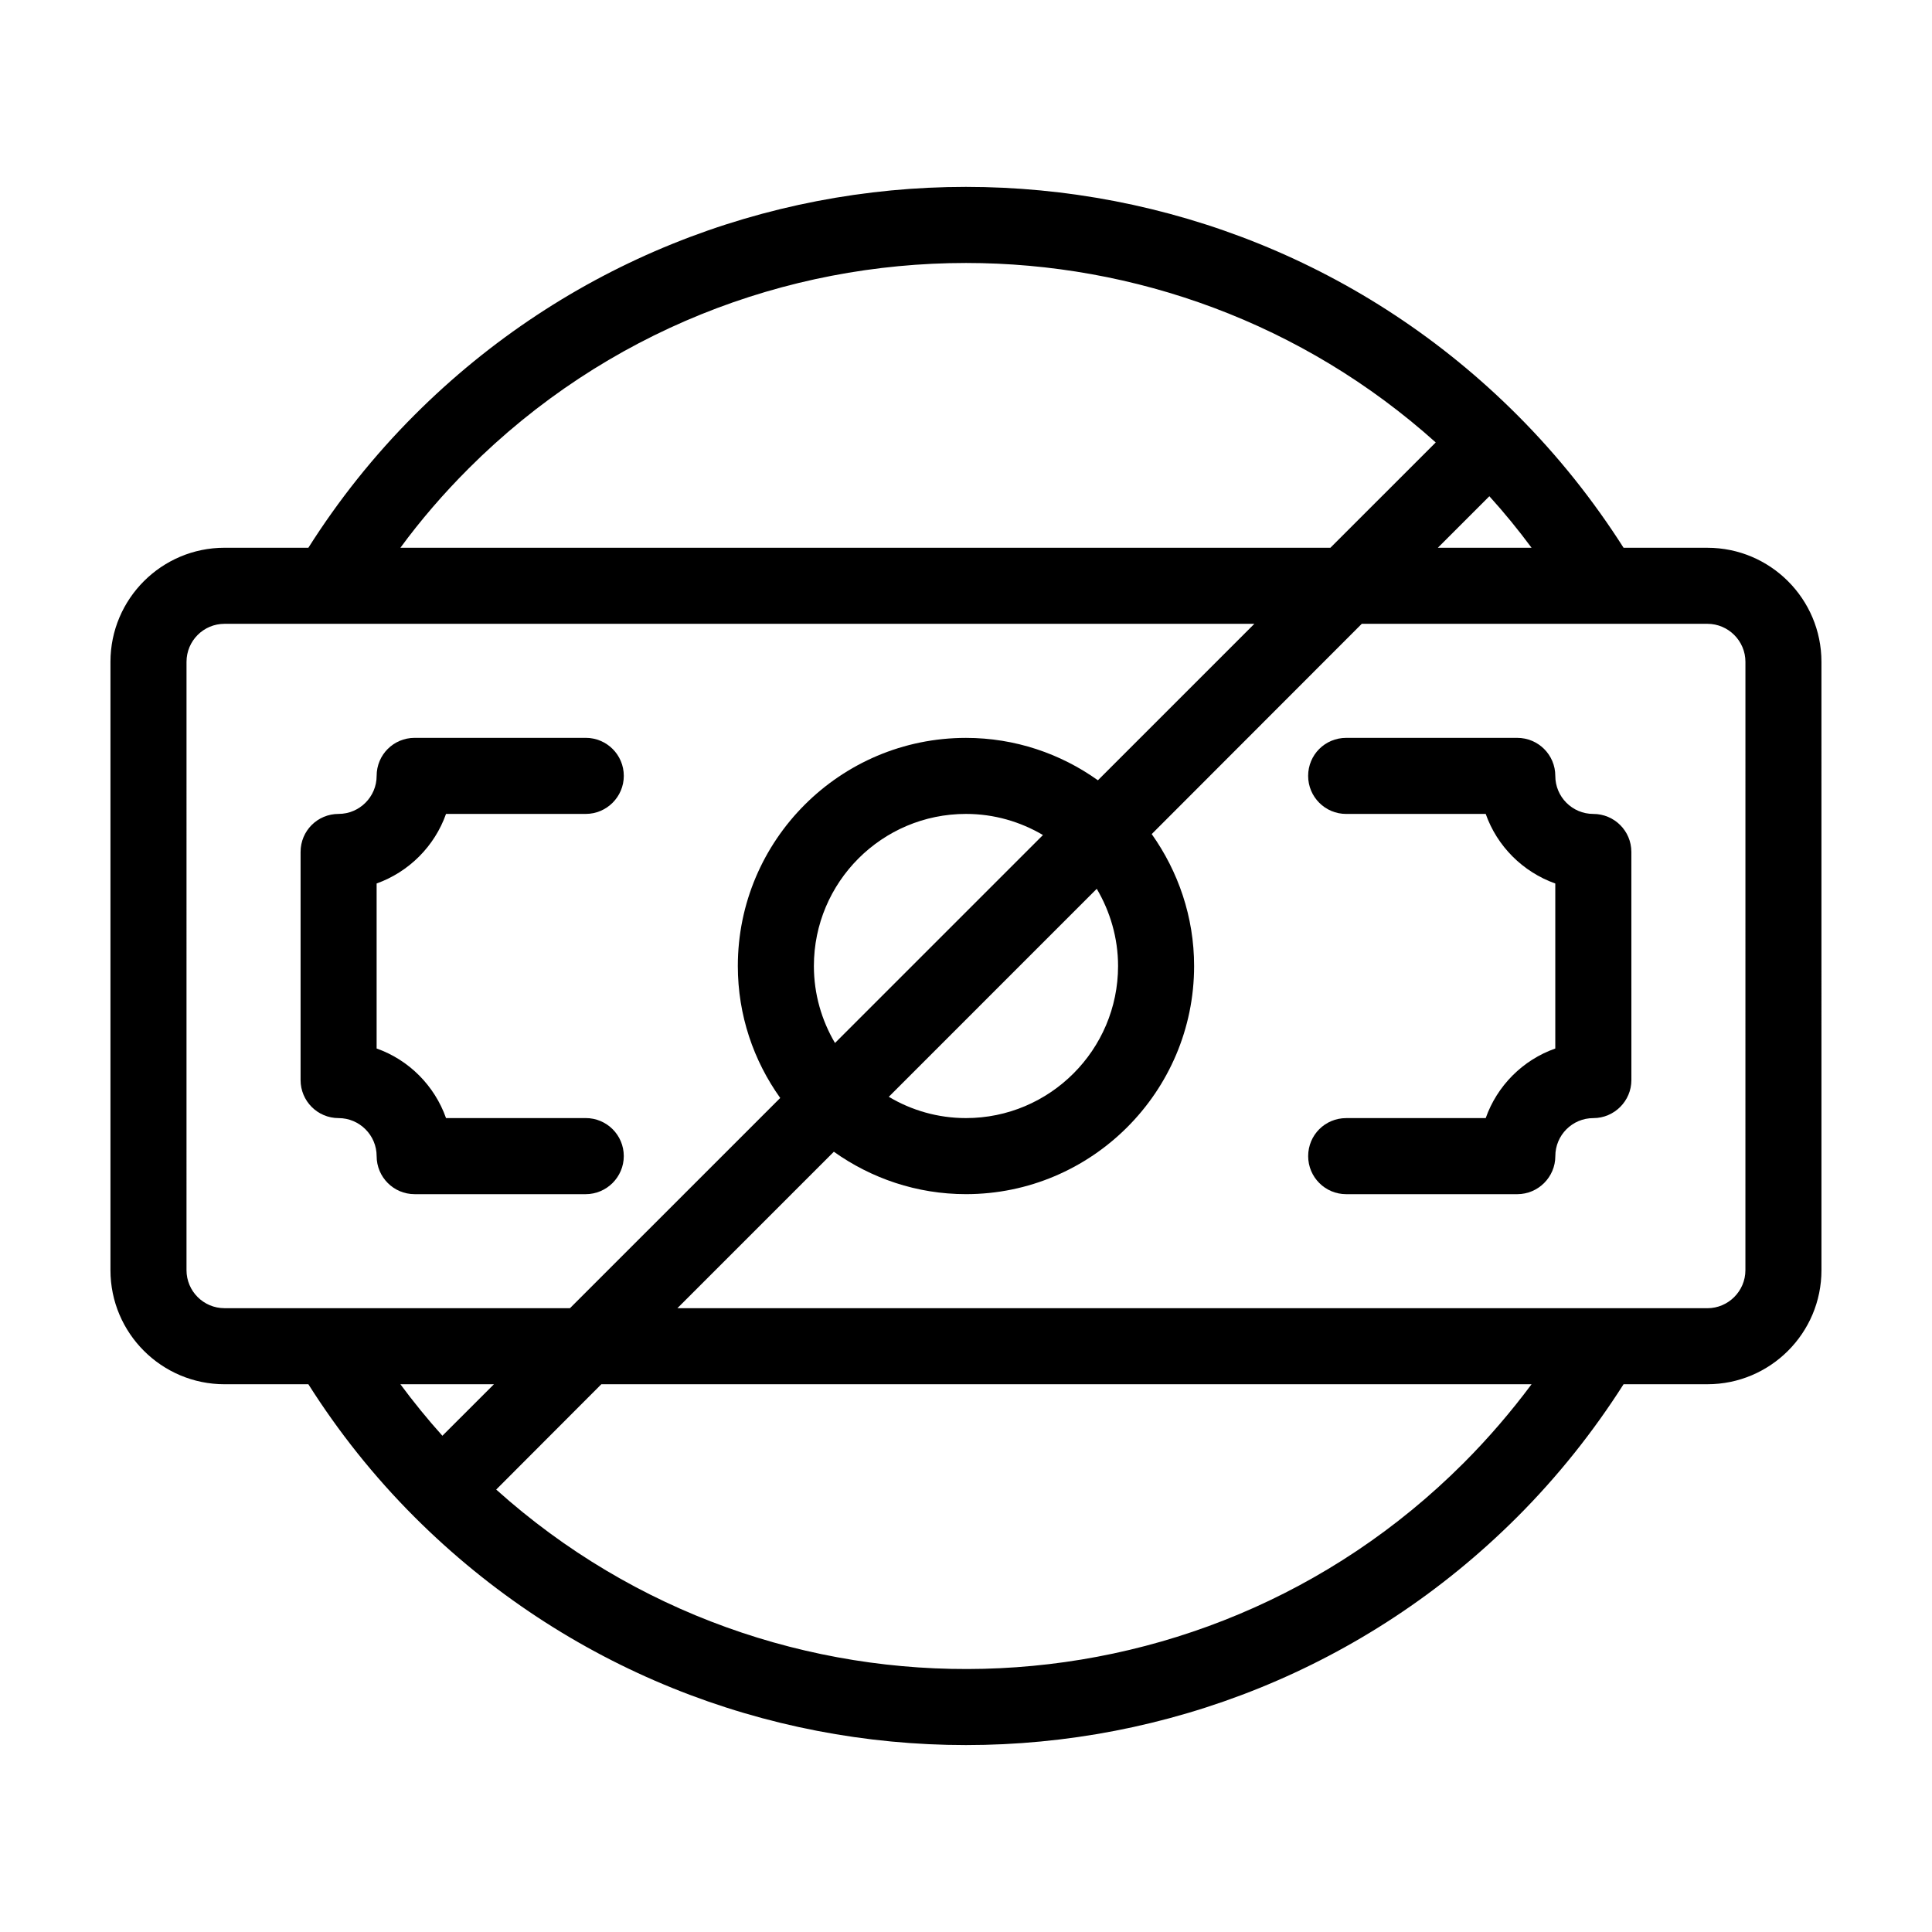
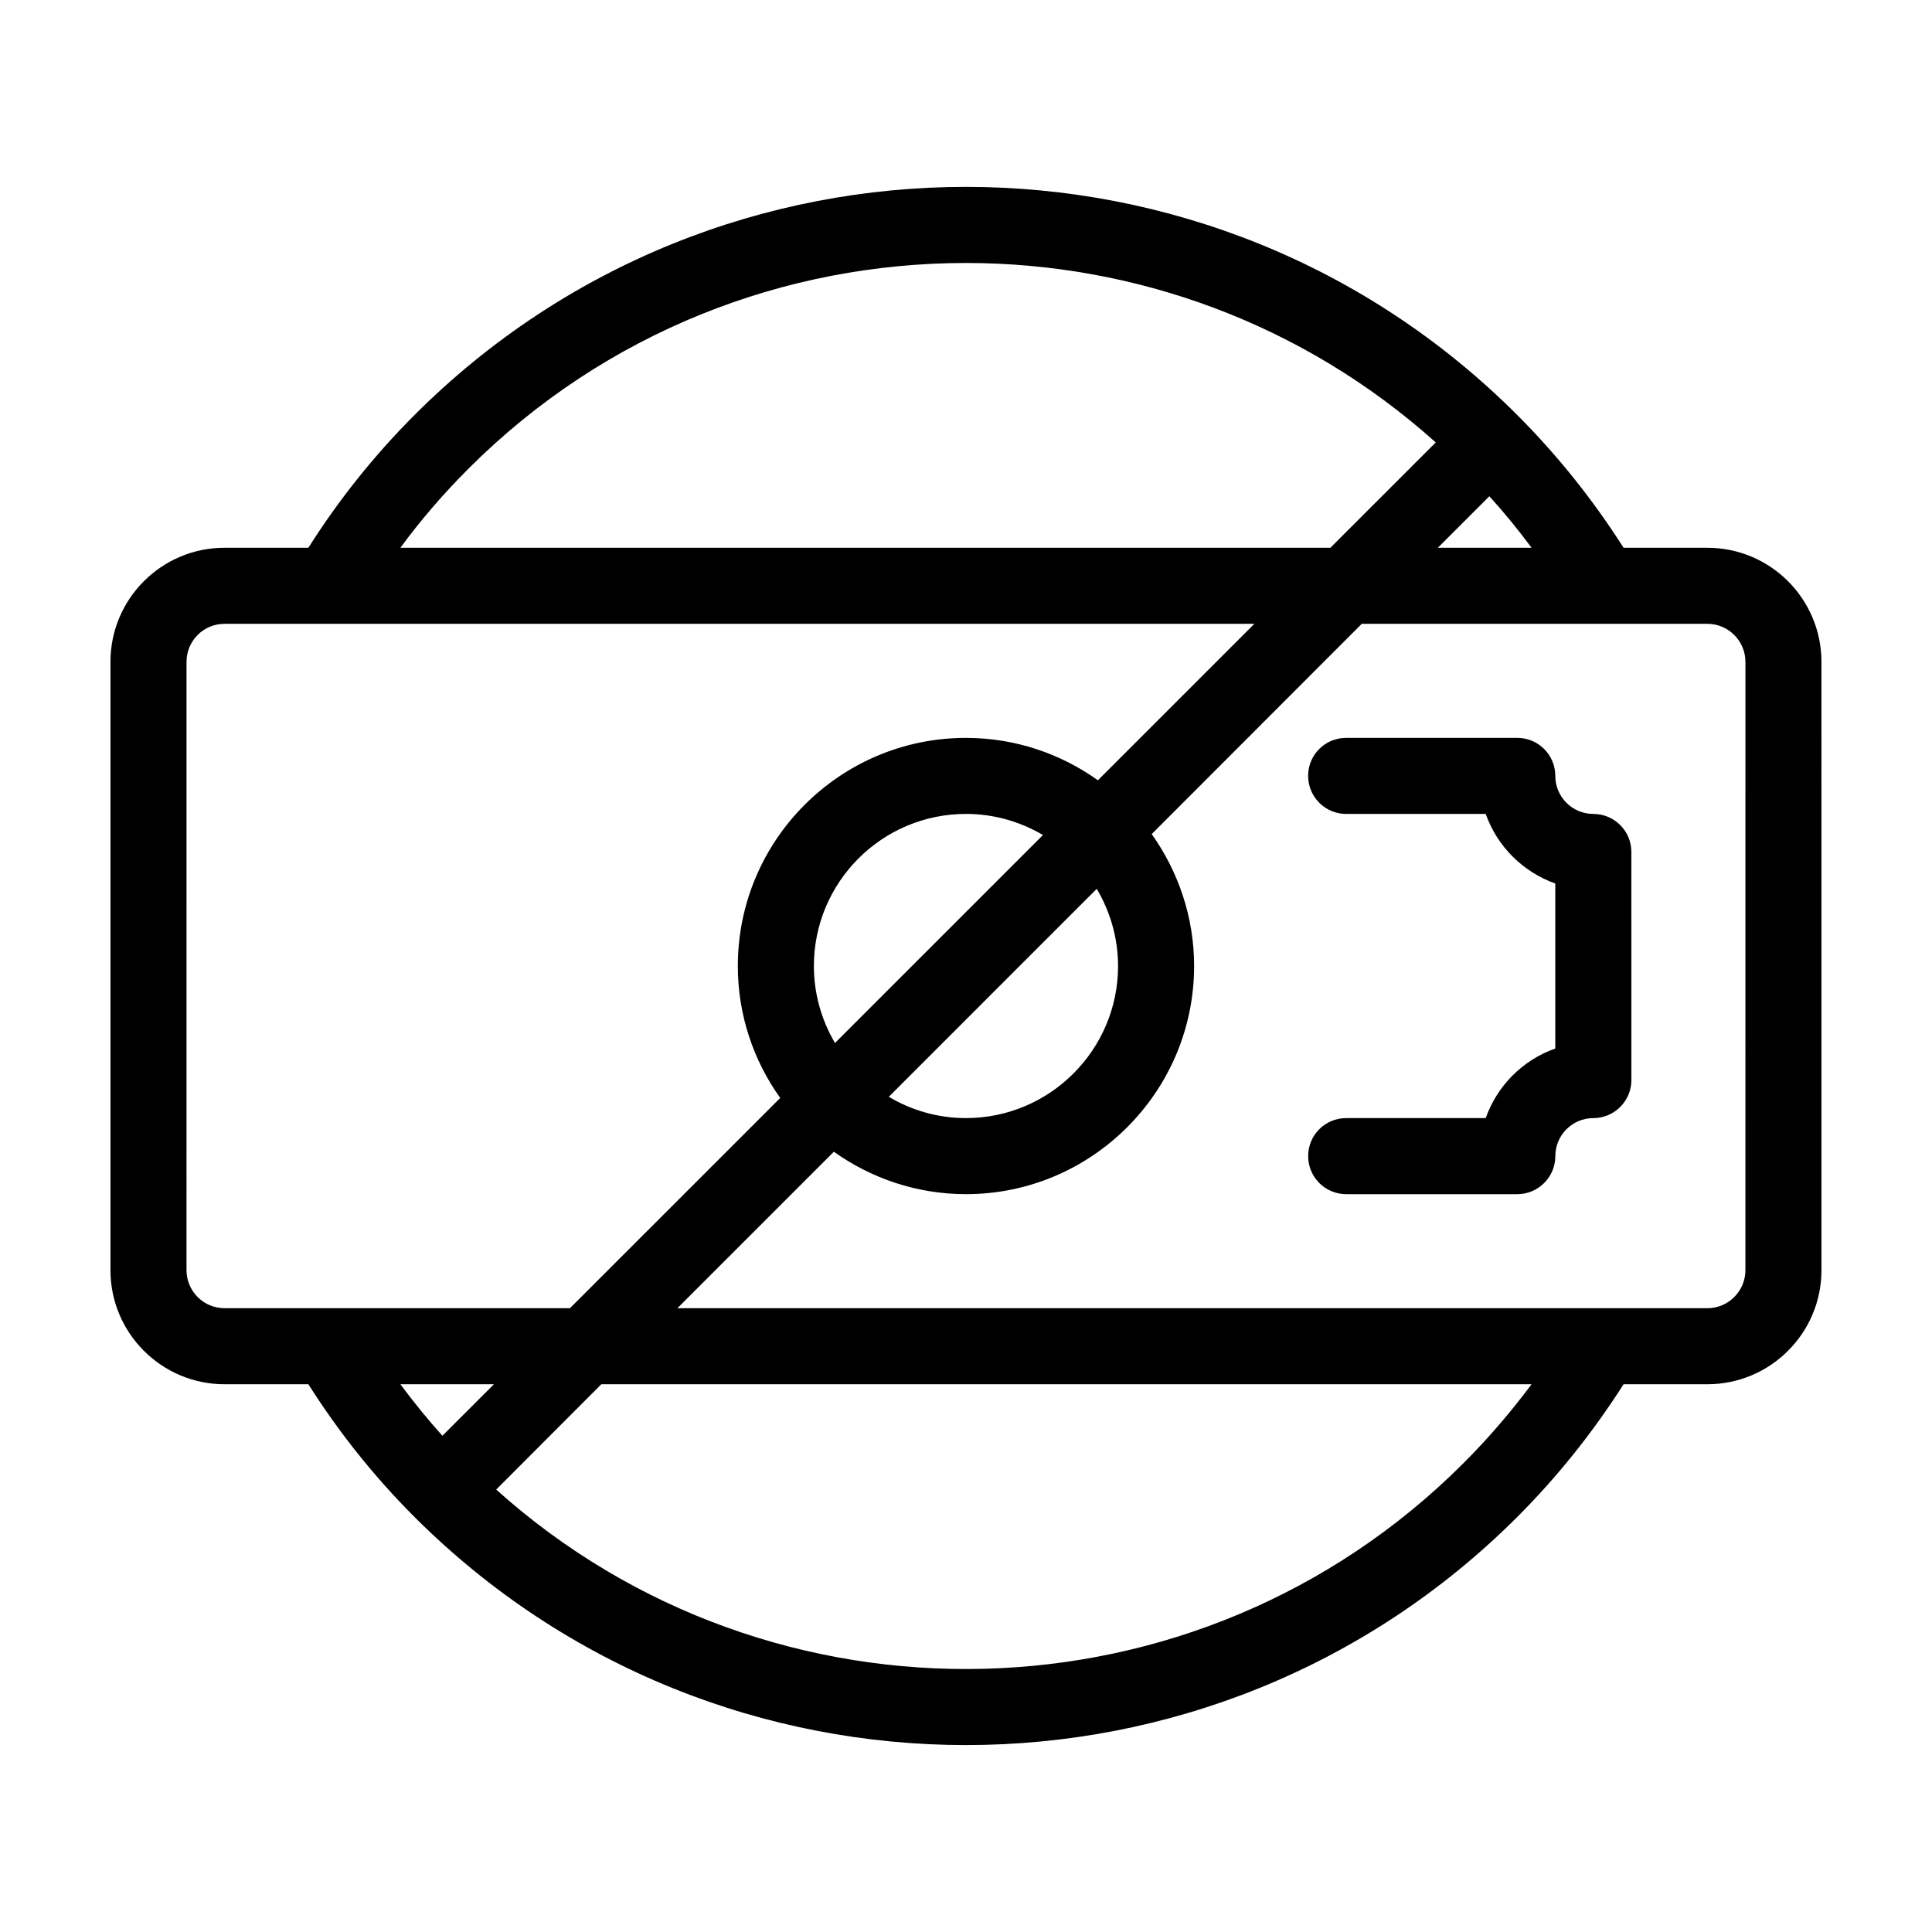
<svg xmlns="http://www.w3.org/2000/svg" fill="#000000" width="800px" height="800px" version="1.1" viewBox="144 144 512 512">
  <g>
    <path d="m596.48 289.16h-22.219c-7.961-12.496-17.332-24.336-28.215-35.215-80.559-80.559-211.6-80.559-292.16 0-10.883 10.883-20.254 22.723-28.164 35.215h-22.219c-16.676 0-30.23 13.551-30.23 30.23v161.22c0 16.676 13.551 30.23 30.23 30.23h22.219c7.91 12.496 17.281 24.336 28.164 35.215 40.305 40.254 93.203 60.406 146.11 60.406 52.898 0 105.75-20.152 146.05-60.406 10.883-10.883 20.254-22.723 28.215-35.215l22.215-0.004c16.676 0 30.23-13.551 30.23-30.23l-0.004-161.21c0-16.676-13.551-30.23-30.227-30.23zm-57.785-13.652c3.981 4.383 7.707 8.969 11.184 13.652h-24.836zm-270.55-7.305c36.375-36.375 84.086-54.512 131.85-54.512 44.586 0 89.176 15.871 124.49 47.559l-27.914 27.91h-246.46c5.394-7.356 11.438-14.359 18.039-20.957zm-64.641 222.48c-5.594 0-10.078-4.535-10.078-10.078l0.004-161.21c0-5.543 4.484-10.078 10.078-10.078h272.91l-41.465 41.465c-9.875-7.055-21.969-11.234-34.965-11.234-33.352 0-60.457 27.105-60.457 60.457 0 13.047 4.18 25.09 11.234 34.965l-55.723 55.719zm231.15-111.14c3.527 5.996 5.644 13 5.644 20.457 0 22.219-18.086 40.305-40.305 40.305-7.457 0-14.461-2.066-20.453-5.644zm-69.375 40.859c-3.527-5.996-5.59-12.949-5.59-20.402 0-22.219 18.035-40.305 40.305-40.305 7.457 0 14.41 2.066 20.402 5.594zm-104.04 104.09c-3.981-4.434-7.656-8.969-11.133-13.652h24.789zm270.55 7.309c-70.285 70.281-183.19 72.598-256.29 6.949l27.859-27.91h246.52c-5.441 7.305-11.438 14.309-18.086 20.961zm74.762-51.188c0 5.543-4.535 10.078-10.078 10.078l-272.96-0.004 41.465-41.465c9.926 7.055 21.965 11.238 35.016 11.238 33.301 0 60.457-27.105 60.457-60.457 0-13.047-4.231-25.09-11.234-34.965l55.668-55.723h91.594c5.543 0 10.078 4.535 10.078 10.078z" />
-     <path d="m309.31 450.38c0-5.594-4.535-10.078-10.078-10.078h-37.031c-3.023-8.566-9.824-15.418-18.391-18.438v-43.73c8.566-3.074 15.367-9.875 18.391-18.438h37.035c5.543 0 10.078-4.535 10.078-10.078 0-5.594-4.535-10.078-10.078-10.078h-45.344c-5.594 0-10.078 4.484-10.078 10.078 0 5.543-4.535 10.078-10.078 10.078-5.594 0-10.078 4.484-10.078 10.078v60.457c0 5.543 4.484 10.078 10.078 10.078 5.543 0 10.078 4.535 10.078 10.078s4.484 10.078 10.078 10.078h45.344c5.539-0.008 10.074-4.543 10.074-10.086z" />
    <path d="m566.25 359.7c-5.594 0-10.078-4.535-10.078-10.078 0-5.594-4.535-10.078-10.078-10.078h-45.344c-5.594 0-10.078 4.484-10.078 10.078 0 5.543 4.484 10.078 10.078 10.078h36.98c3.023 8.566 9.824 15.367 18.438 18.438v43.73c-8.613 3.023-15.418 9.875-18.438 18.438l-36.973 0.004c-5.594 0-10.078 4.484-10.078 10.078 0 5.543 4.484 10.078 10.078 10.078h45.344c5.543 0 10.078-4.535 10.078-10.078 0-5.543 4.484-10.078 10.078-10.078 5.543 0 10.078-4.535 10.078-10.078l-0.008-60.457c0-5.594-4.535-10.074-10.078-10.074z" />
  </g>
</svg>